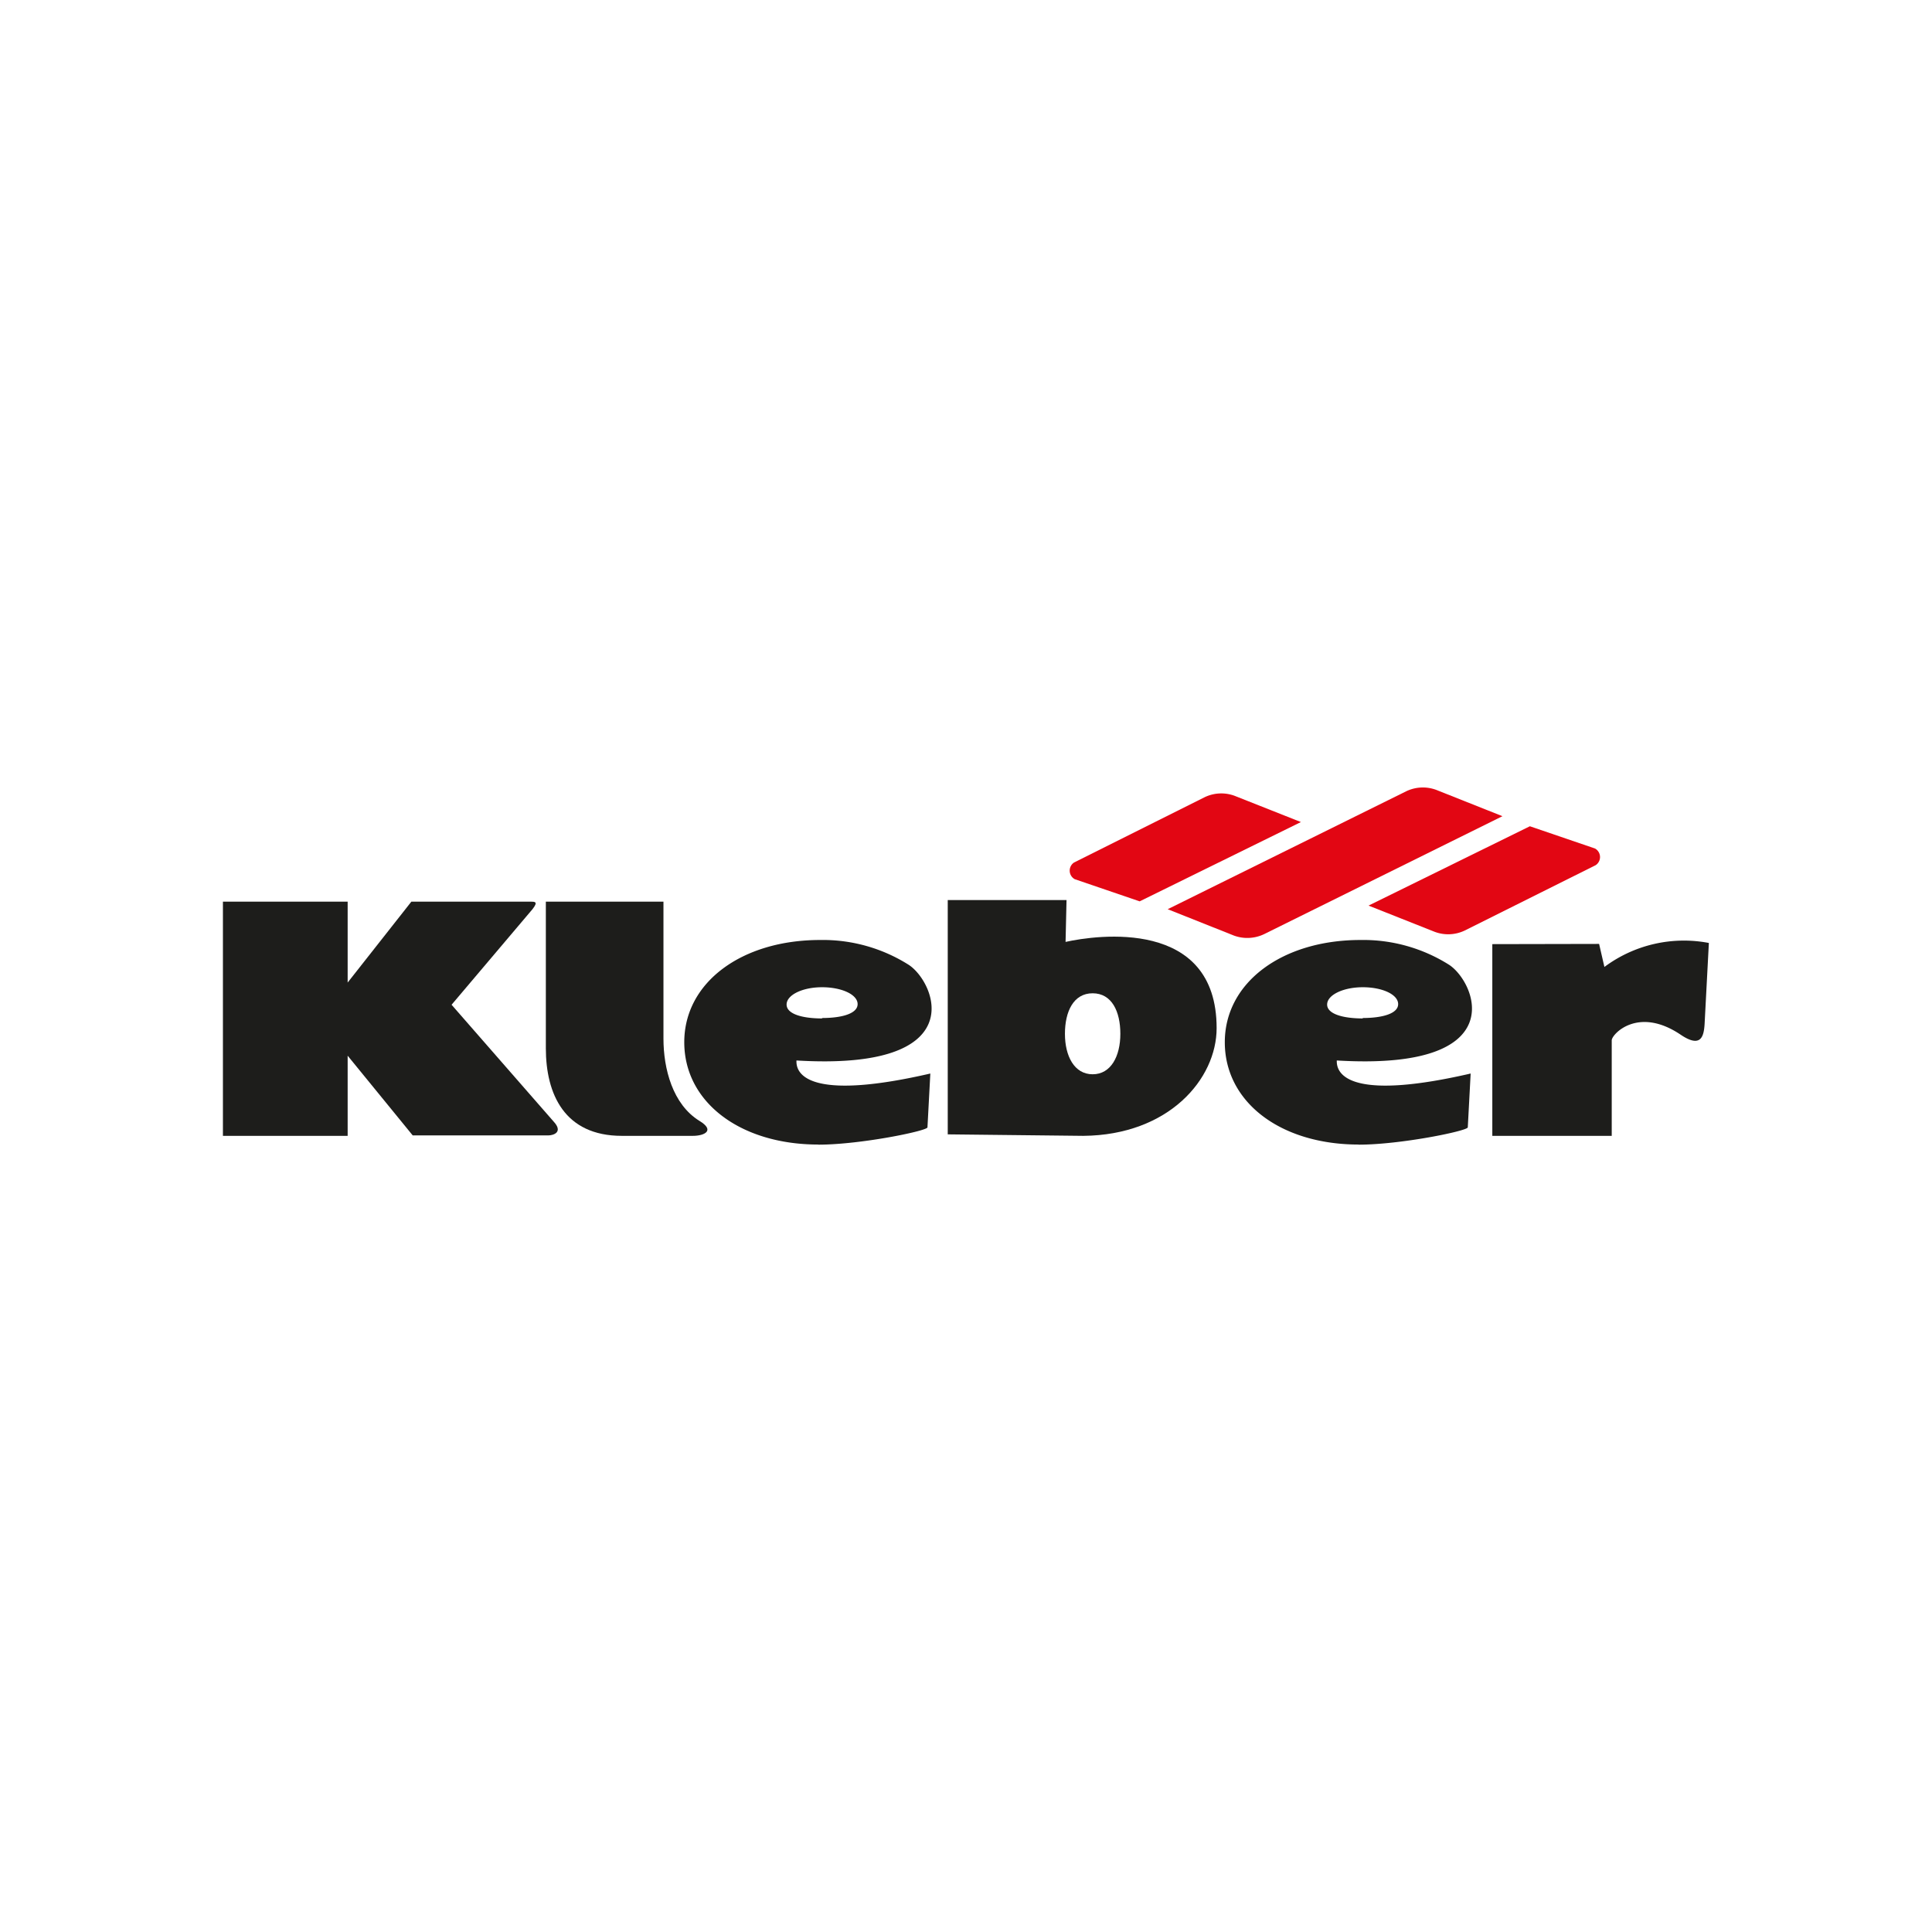
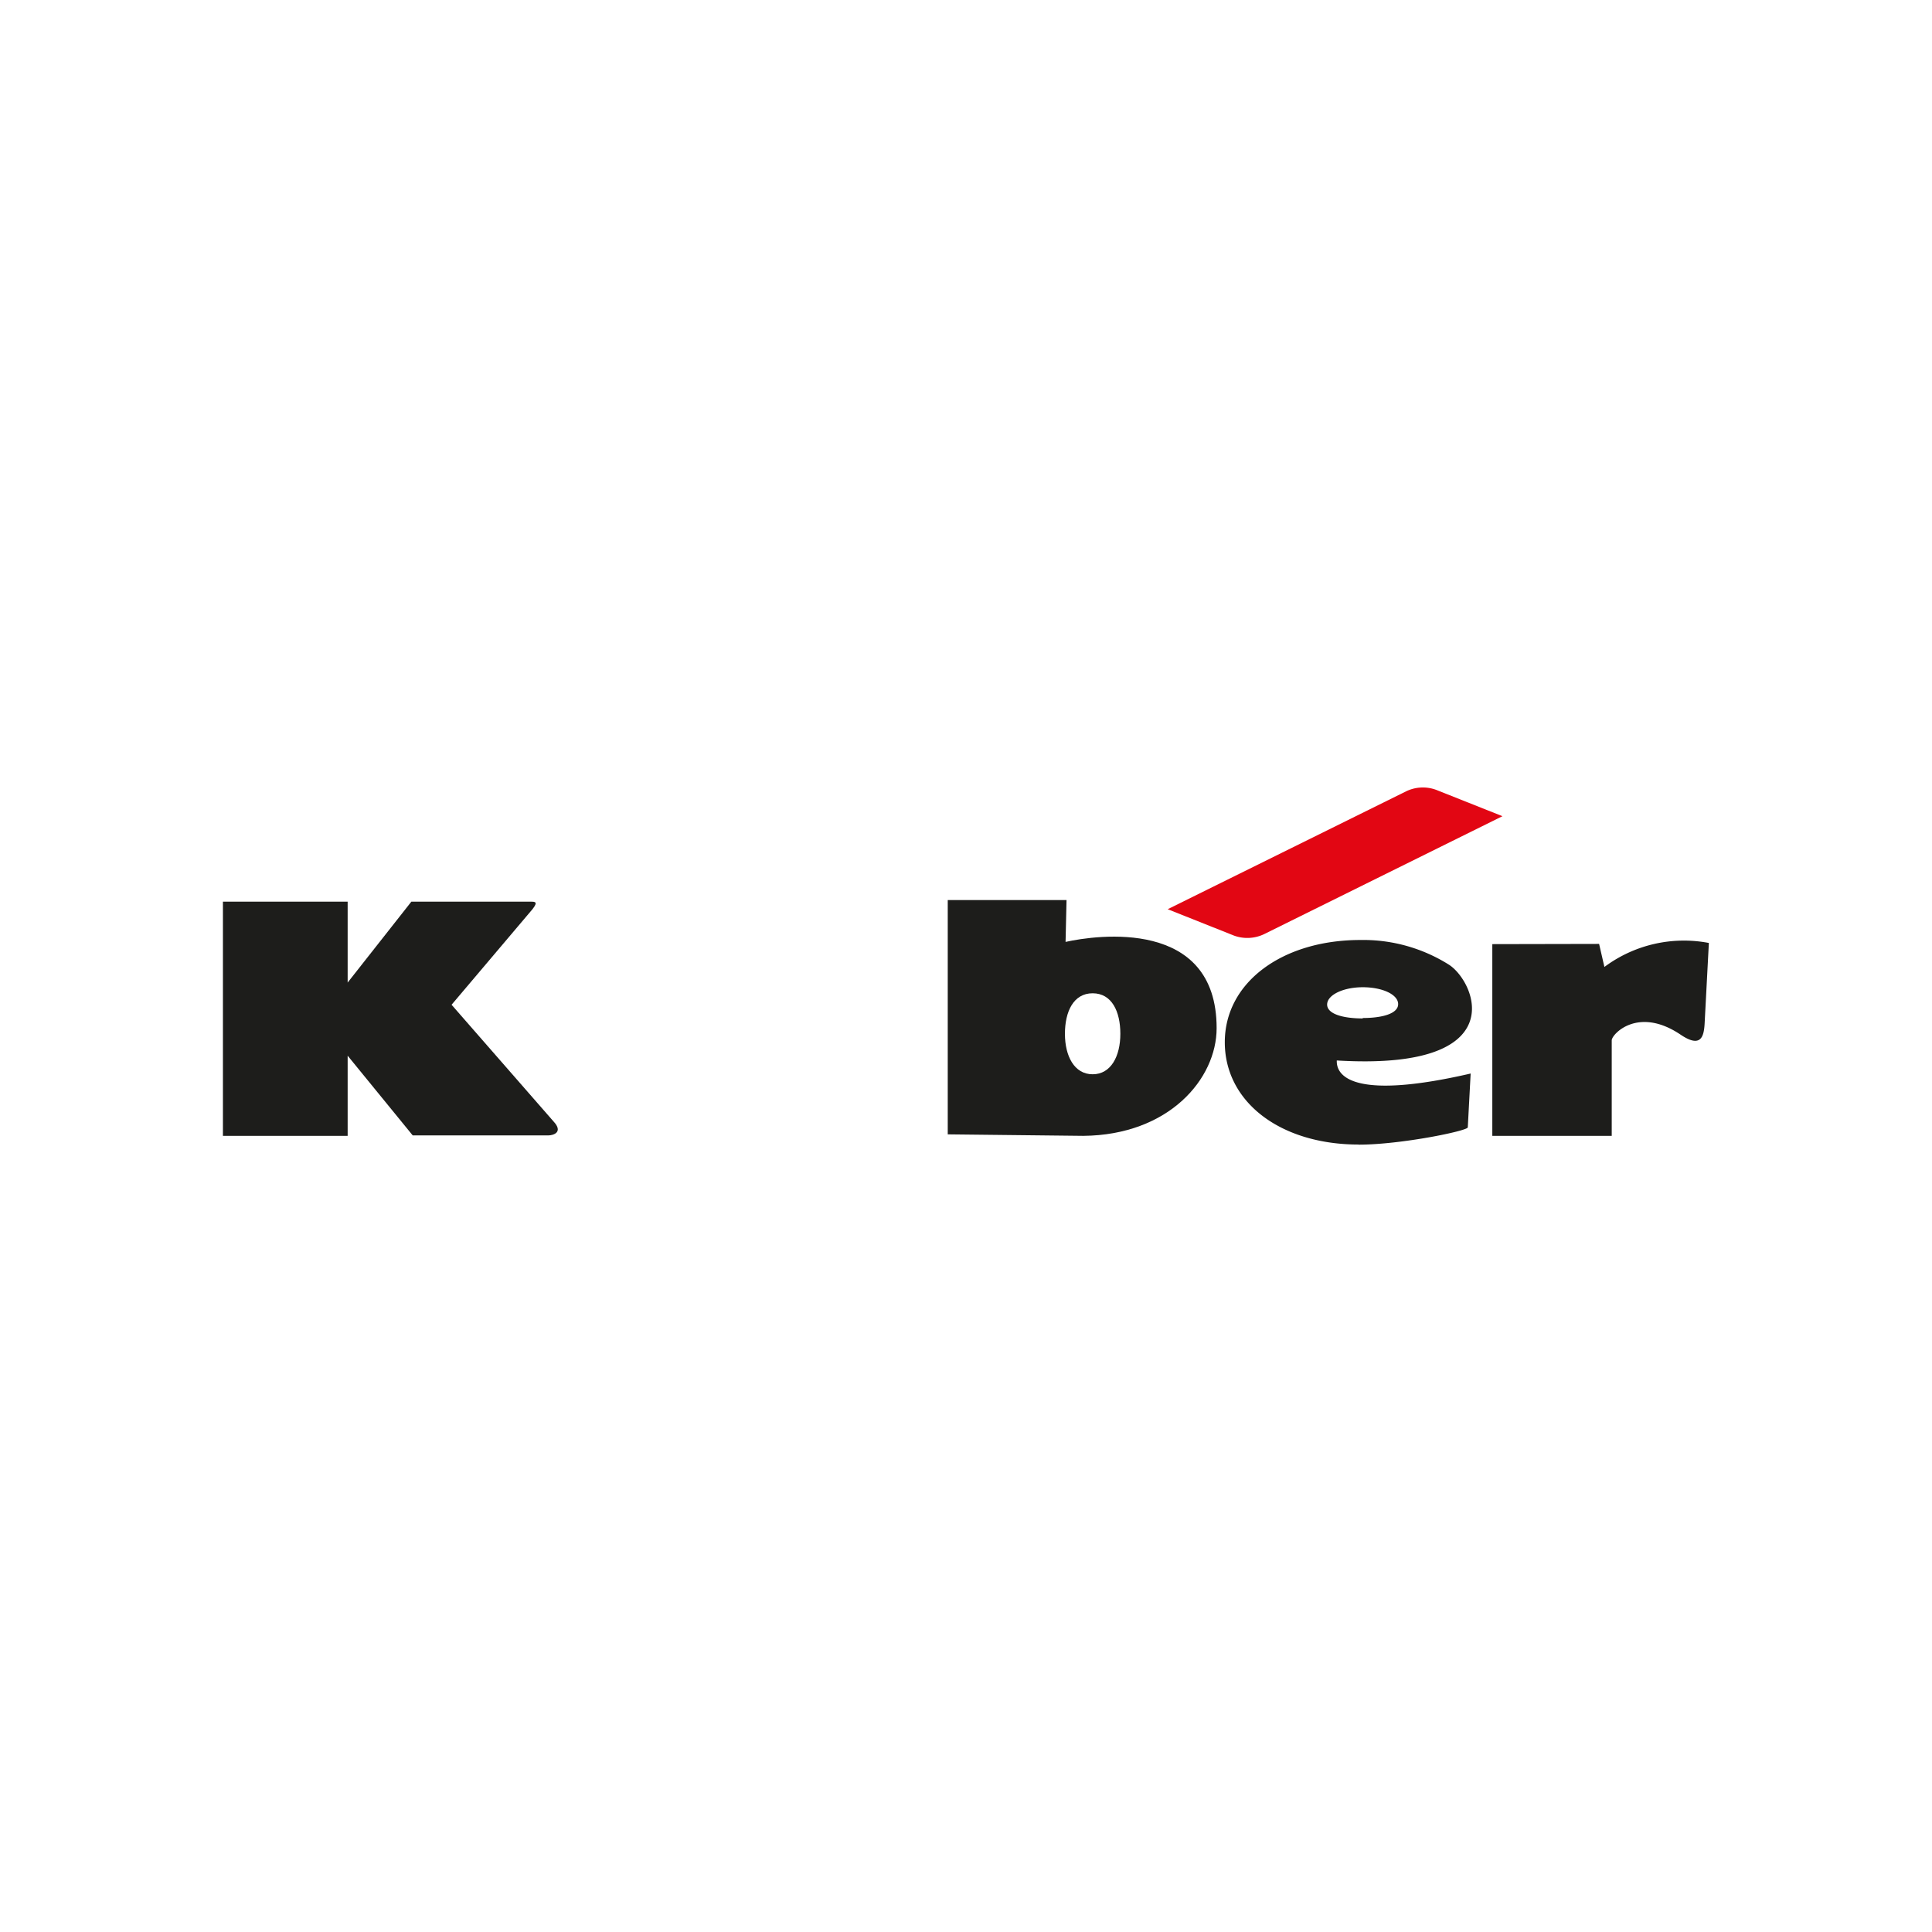
<svg xmlns="http://www.w3.org/2000/svg" id="zw_partners_logos" viewBox="0 0 182 182">
  <defs>
    <style>.cls-1{fill:#1d1d1b;}.cls-1,.cls-2{fill-rule:evenodd;}.cls-2{fill:#e20613;}</style>
  </defs>
  <title>zw_partners_logos_Kleber</title>
  <path class="cls-1" d="M140.58,88.94V107h11.25l0-9c0-.56,2.47-3.26,6.52-.51,1.9,1.27,2.16.13,2.23-1.05l.4-7.61a12.53,12.53,0,0,0-9.84,2.26l-.5-2.17Z" />
  <path class="cls-1" d="M128,107.82c-7.38,0-12.62-4-12.62-9.64s5.42-9.63,12.78-9.63a15.14,15.14,0,0,1,8.37,2.35c2.51,1.67,6,10-10.6,9-.07,1.74,2.17,3.64,12.61,1.23l-.27,5.07c0,.33-6.31,1.63-10.27,1.63Zm.36-11.92c1.85,0,3.35-.41,3.35-1.31S130.23,93,128.38,93s-3.36.73-3.36,1.63,1.52,1.31,3.36,1.31Z" />
  <path class="cls-1" d="M89.28,84.79v22.07l12.77.14c8.06-.07,12.56-5.36,12.56-10.15,0-10.38-11.3-8.77-14.23-8.12l.09-3.94Zm13.65,16.41c-1.73,0-2.61-1.72-2.61-3.81s.8-3.82,2.61-3.82,2.61,1.72,2.61,3.82-.88,3.81-2.61,3.81Z" />
-   <path class="cls-1" d="M77.1,107.82c-7.38,0-12.64-4-12.64-9.64s5.42-9.63,12.8-9.63a15.13,15.13,0,0,1,8.36,2.35c2.52,1.67,6,10-10.59,9-.09,1.74,2.16,3.64,12.61,1.23l-.27,5.07c0,.33-6.31,1.63-10.27,1.63Zm.34-11.92c1.85,0,3.35-.41,3.35-1.31S79.29,93,77.44,93s-3.34.73-3.34,1.63,1.5,1.31,3.34,1.31Z" />
-   <path class="cls-1" d="M51.42,84.92V98.74c0,4.33,1.76,8.26,7.16,8.26h6.69c1.09,0,2.12-.5.62-1.41-2.53-1.56-3.39-4.92-3.39-7.75V84.94l-11.08,0Z" />
  <path class="cls-1" d="M21,84.94H32.75v7.62l6-7.62H50c.39,0,.72,0,.16.71l-7.62,9,9.61,11c.93,1,0,1.31-.52,1.31H38.88l-6.13-7.51V107H21v-22Z" />
-   <path class="cls-2" d="M107.36,84.91l-6.12-2.09a.92.92,0,0,1-.06-1.57l12.3-6.15a3.62,3.62,0,0,1,2.83-.13l6.24,2.47-15.19,7.47Z" />
-   <path class="cls-2" d="M144.13,77.84l6.12,2.09a.92.92,0,0,1,.07,1.57L138,87.65a3.62,3.62,0,0,1-2.85.13l-6.23-2.47,15.19-7.47Z" />
  <path class="cls-2" d="M141.54,76.89l-6.24-2.48a3.62,3.62,0,0,0-2.83.13L110,85.65l6.23,2.48a3.66,3.66,0,0,0,2.85-.13l22.45-11.11Z" />
</svg>